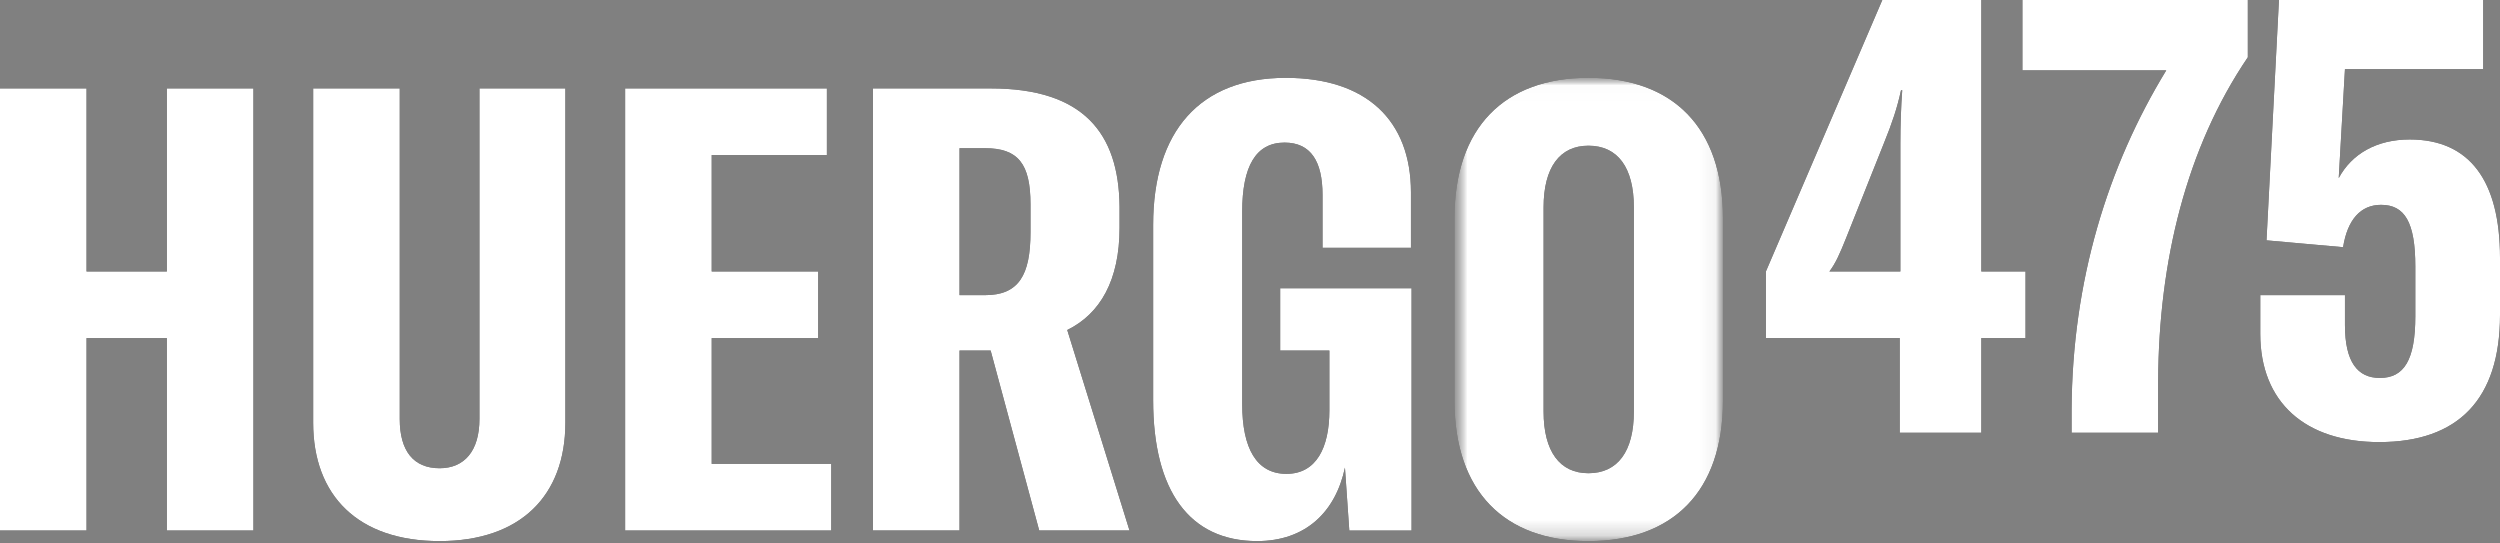
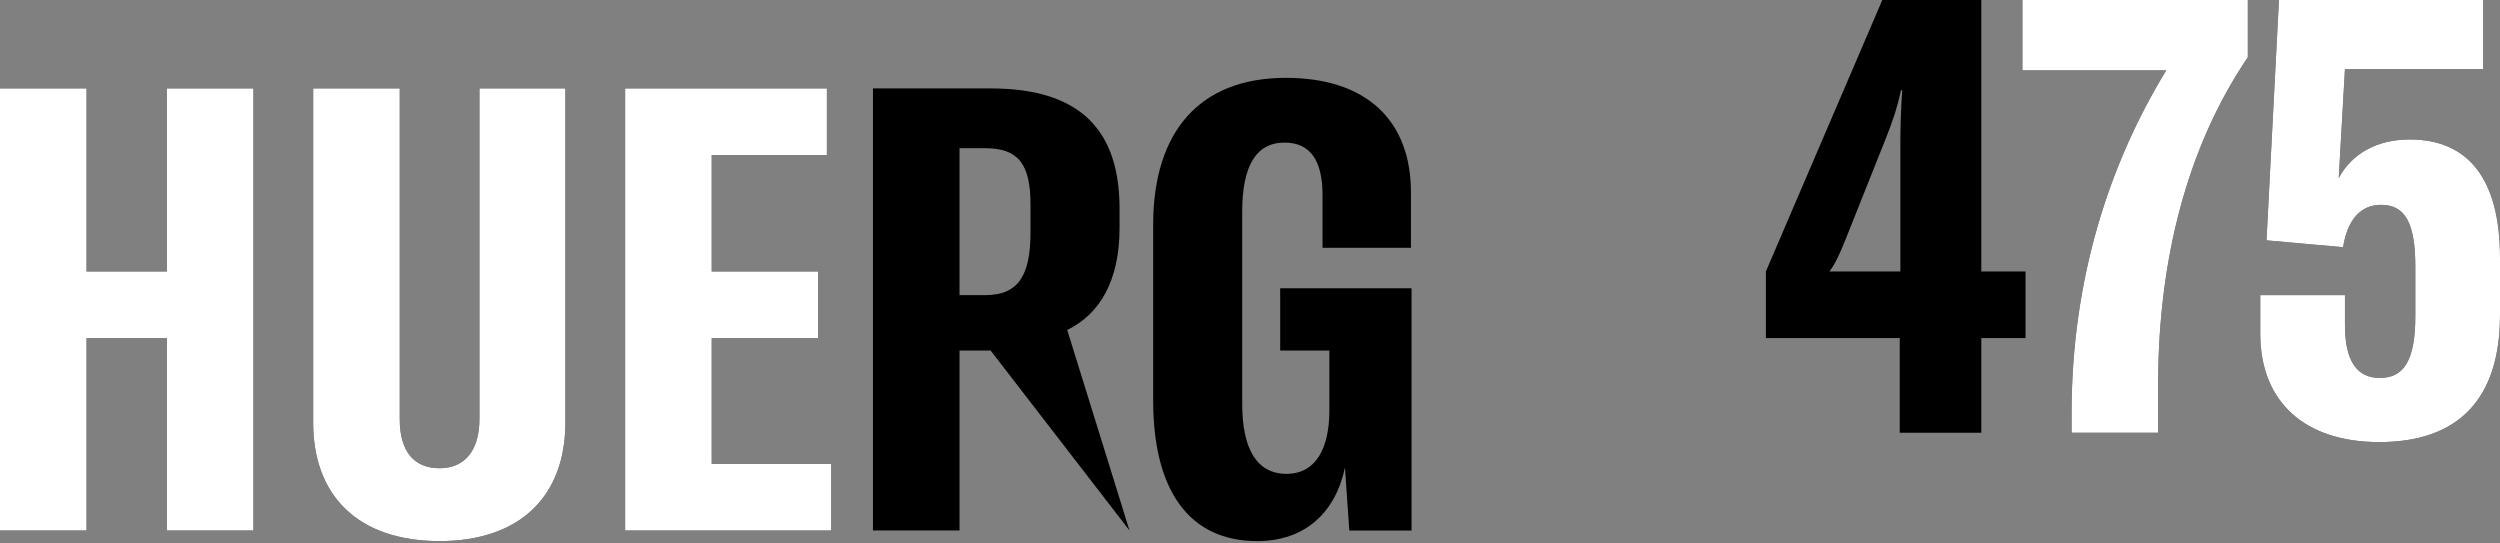
<svg xmlns="http://www.w3.org/2000/svg" width="161" height="35" viewBox="0 0 161 35" fill="none">
  <rect x="0" y="0" width="161" height="35" fill="#808080" stroke="none" />
  <path fill-rule="evenodd" clip-rule="evenodd" d="M122.504 5.814H122.424C122.183 6.937 121.862 7.899 121.341 9.182L118.895 15.317C118.494 16.32 118.213 16.962 117.812 17.483H122.384V9.263C122.384 8.14 122.424 6.856 122.504 5.814V5.814ZM127.597 21.773V27.868H122.343V21.773H113.723V17.483L121.221 0H127.597V17.483H130.444V21.773H127.597Z" fill="black" />
  <path fill-rule="evenodd" clip-rule="evenodd" d="M133.411 26.385C133.451 18.084 135.737 10.706 139.506 4.531H130.243V0H144.759V3.689C140.789 9.543 139.025 16.841 138.985 24.5V27.869H133.411V26.385Z" fill="black" />
  <path fill-rule="evenodd" clip-rule="evenodd" d="M145.562 21.493V19.007H151.015V20.932C151.015 23.298 151.817 24.34 153.261 24.34C154.825 24.34 155.547 23.177 155.547 20.37V17.162C155.547 14.315 154.865 13.192 153.341 13.192C152.018 13.192 151.176 14.155 150.895 15.919L145.963 15.478L146.765 0H159.917V4.451H151.015L150.614 11.468C151.456 9.904 153.061 8.982 155.186 8.982C159.035 8.982 161 11.629 161 16.601V20.29C161 25.703 158.313 28.47 153.221 28.47C148.449 28.47 145.562 25.904 145.562 21.493" fill="black" />
  <path fill-rule="evenodd" clip-rule="evenodd" d="M16.32 34.164H10.746V21.773H5.573V34.164H0V5.694H5.573V17.483H10.746V5.694H16.32V34.164Z" fill="black" />
  <path fill-rule="evenodd" clip-rule="evenodd" d="M25.743 5.694V26.986C25.743 29.032 26.625 30.154 28.309 30.154C29.913 30.154 30.876 29.032 30.876 26.986V5.694H36.409V27.227C36.409 31.919 33.522 34.846 28.309 34.846C23.056 34.846 20.169 31.919 20.169 27.227V5.694H25.743Z" fill="black" />
  <path fill-rule="evenodd" clip-rule="evenodd" d="M53.532 29.873V34.164H40.259V5.694H53.251V9.985H45.833V17.483H52.69V21.773H45.833V29.873H53.532Z" fill="black" />
-   <path fill-rule="evenodd" clip-rule="evenodd" d="M63.437 19.007C65.602 19.007 66.364 17.724 66.364 14.957V13.153C66.364 10.546 65.562 9.544 63.437 9.544H61.793V19.007H63.437ZM63.798 22.576H61.793V34.164H56.219V5.694H63.798C69.733 5.694 72.058 8.541 72.099 13.313V14.676C72.099 18.045 70.855 20.21 68.73 21.252L72.74 34.164H66.926L63.798 22.576Z" fill="black" />
+   <path fill-rule="evenodd" clip-rule="evenodd" d="M63.437 19.007C65.602 19.007 66.364 17.724 66.364 14.957V13.153C66.364 10.546 65.562 9.544 63.437 9.544H61.793V19.007H63.437ZM63.798 22.576H61.793V34.164H56.219V5.694H63.798C69.733 5.694 72.058 8.541 72.099 13.313V14.676C72.099 18.045 70.855 20.21 68.73 21.252L72.74 34.164L63.798 22.576Z" fill="black" />
  <path fill-rule="evenodd" clip-rule="evenodd" d="M74.264 25.784V14.476C74.264 8.461 77.271 5.013 82.805 5.013C87.978 5.013 90.865 7.739 90.865 12.391V15.96H85.171V12.551C85.171 10.386 84.409 9.183 82.725 9.183C80.88 9.183 79.998 10.707 79.998 13.634V26.025C79.998 28.872 80.92 30.516 82.845 30.516C84.77 30.516 85.612 28.831 85.612 26.426V22.576H82.444V18.566H90.905V34.165H86.895L86.615 30.115C86.013 32.962 84.088 34.846 80.96 34.846C76.59 34.846 74.264 31.598 74.264 25.784" fill="black" />
  <mask id="mask0_107_513" style="mask-type:alpha" maskUnits="userSpaceOnUse" x="93" y="5" width="18" height="30">
    <path fill-rule="evenodd" clip-rule="evenodd" d="M93.672 5.012H110.955V34.846H93.672V5.012Z" fill="white" />
  </mask>
  <g mask="url(#mask0_107_513)">
-     <path fill-rule="evenodd" clip-rule="evenodd" d="M105.221 26.505V13.353C105.221 10.786 104.178 9.383 102.294 9.383C100.449 9.383 99.407 10.786 99.407 13.353V26.505C99.407 29.071 100.449 30.475 102.294 30.475C104.178 30.475 105.221 29.071 105.221 26.505M93.672 25.823V14.034C93.672 8.22 96.88 5.012 102.294 5.012C107.747 5.012 110.955 8.22 110.955 14.034V25.823C110.955 31.638 107.747 34.846 102.294 34.846C96.88 34.846 93.672 31.638 93.672 25.823" fill="black" />
-   </g>
-   <path fill-rule="evenodd" clip-rule="evenodd" d="M122.504 5.814H122.424C122.183 6.937 121.862 7.899 121.341 9.182L118.895 15.317C118.494 16.32 118.213 16.962 117.812 17.483H122.384V9.263C122.384 8.14 122.424 6.856 122.504 5.814V5.814ZM127.597 21.773V27.868H122.343V21.773H113.723V17.483L121.221 0H127.597V17.483H130.444V21.773H127.597Z" fill="white" />
+     </g>
  <path fill-rule="evenodd" clip-rule="evenodd" d="M133.411 26.385C133.451 18.084 135.737 10.706 139.506 4.531H130.243V0H144.759V3.689C140.789 9.543 139.025 16.841 138.985 24.5V27.869H133.411V26.385Z" fill="white" />
  <path fill-rule="evenodd" clip-rule="evenodd" d="M145.562 21.493V19.007H151.015V20.932C151.015 23.298 151.817 24.34 153.261 24.34C154.825 24.34 155.547 23.177 155.547 20.37V17.162C155.547 14.315 154.865 13.192 153.341 13.192C152.018 13.192 151.176 14.155 150.895 15.919L145.963 15.478L146.765 0H159.917V4.451H151.015L150.614 11.468C151.456 9.904 153.061 8.982 155.186 8.982C159.035 8.982 161 11.629 161 16.601V20.29C161 25.703 158.313 28.47 153.221 28.47C148.449 28.47 145.562 25.904 145.562 21.493" fill="white" />
  <path fill-rule="evenodd" clip-rule="evenodd" d="M16.32 34.164H10.746V21.773H5.573V34.164H0V5.694H5.573V17.483H10.746V5.694H16.32V34.164Z" fill="white" />
  <path fill-rule="evenodd" clip-rule="evenodd" d="M25.743 5.694V26.986C25.743 29.032 26.625 30.154 28.309 30.154C29.913 30.154 30.876 29.032 30.876 26.986V5.694H36.409V27.227C36.409 31.919 33.522 34.846 28.309 34.846C23.056 34.846 20.169 31.919 20.169 27.227V5.694H25.743Z" fill="white" />
  <path fill-rule="evenodd" clip-rule="evenodd" d="M53.532 29.873V34.164H40.259V5.694H53.251V9.985H45.833V17.483H52.69V21.773H45.833V29.873H53.532Z" fill="white" />
-   <path fill-rule="evenodd" clip-rule="evenodd" d="M63.437 19.007C65.602 19.007 66.364 17.724 66.364 14.957V13.153C66.364 10.546 65.562 9.544 63.437 9.544H61.793V19.007H63.437ZM63.798 22.576H61.793V34.164H56.219V5.694H63.798C69.733 5.694 72.058 8.541 72.099 13.313V14.676C72.099 18.045 70.855 20.21 68.73 21.252L72.74 34.164H66.926L63.798 22.576Z" fill="white" />
-   <path fill-rule="evenodd" clip-rule="evenodd" d="M74.264 25.784V14.476C74.264 8.461 77.271 5.013 82.805 5.013C87.978 5.013 90.865 7.739 90.865 12.391V15.96H85.171V12.551C85.171 10.386 84.409 9.183 82.725 9.183C80.88 9.183 79.998 10.707 79.998 13.634V26.025C79.998 28.872 80.92 30.516 82.845 30.516C84.77 30.516 85.612 28.831 85.612 26.426V22.576H82.444V18.566H90.905V34.165H86.895L86.615 30.115C86.013 32.962 84.088 34.846 80.96 34.846C76.59 34.846 74.264 31.598 74.264 25.784" fill="white" />
  <mask id="mask1_107_513" style="mask-type:alpha" maskUnits="userSpaceOnUse" x="93" y="5" width="18" height="30">
-     <path fill-rule="evenodd" clip-rule="evenodd" d="M93.672 5.012H110.955V34.846H93.672V5.012Z" fill="white" />
-   </mask>
+     </mask>
  <g mask="url(#mask1_107_513)">
    <path fill-rule="evenodd" clip-rule="evenodd" d="M105.221 26.505V13.353C105.221 10.786 104.178 9.383 102.294 9.383C100.449 9.383 99.407 10.786 99.407 13.353V26.505C99.407 29.071 100.449 30.475 102.294 30.475C104.178 30.475 105.221 29.071 105.221 26.505M93.672 25.823V14.034C93.672 8.22 96.88 5.012 102.294 5.012C107.747 5.012 110.955 8.22 110.955 14.034V25.823C110.955 31.638 107.747 34.846 102.294 34.846C96.88 34.846 93.672 31.638 93.672 25.823" fill="white" />
  </g>
</svg>